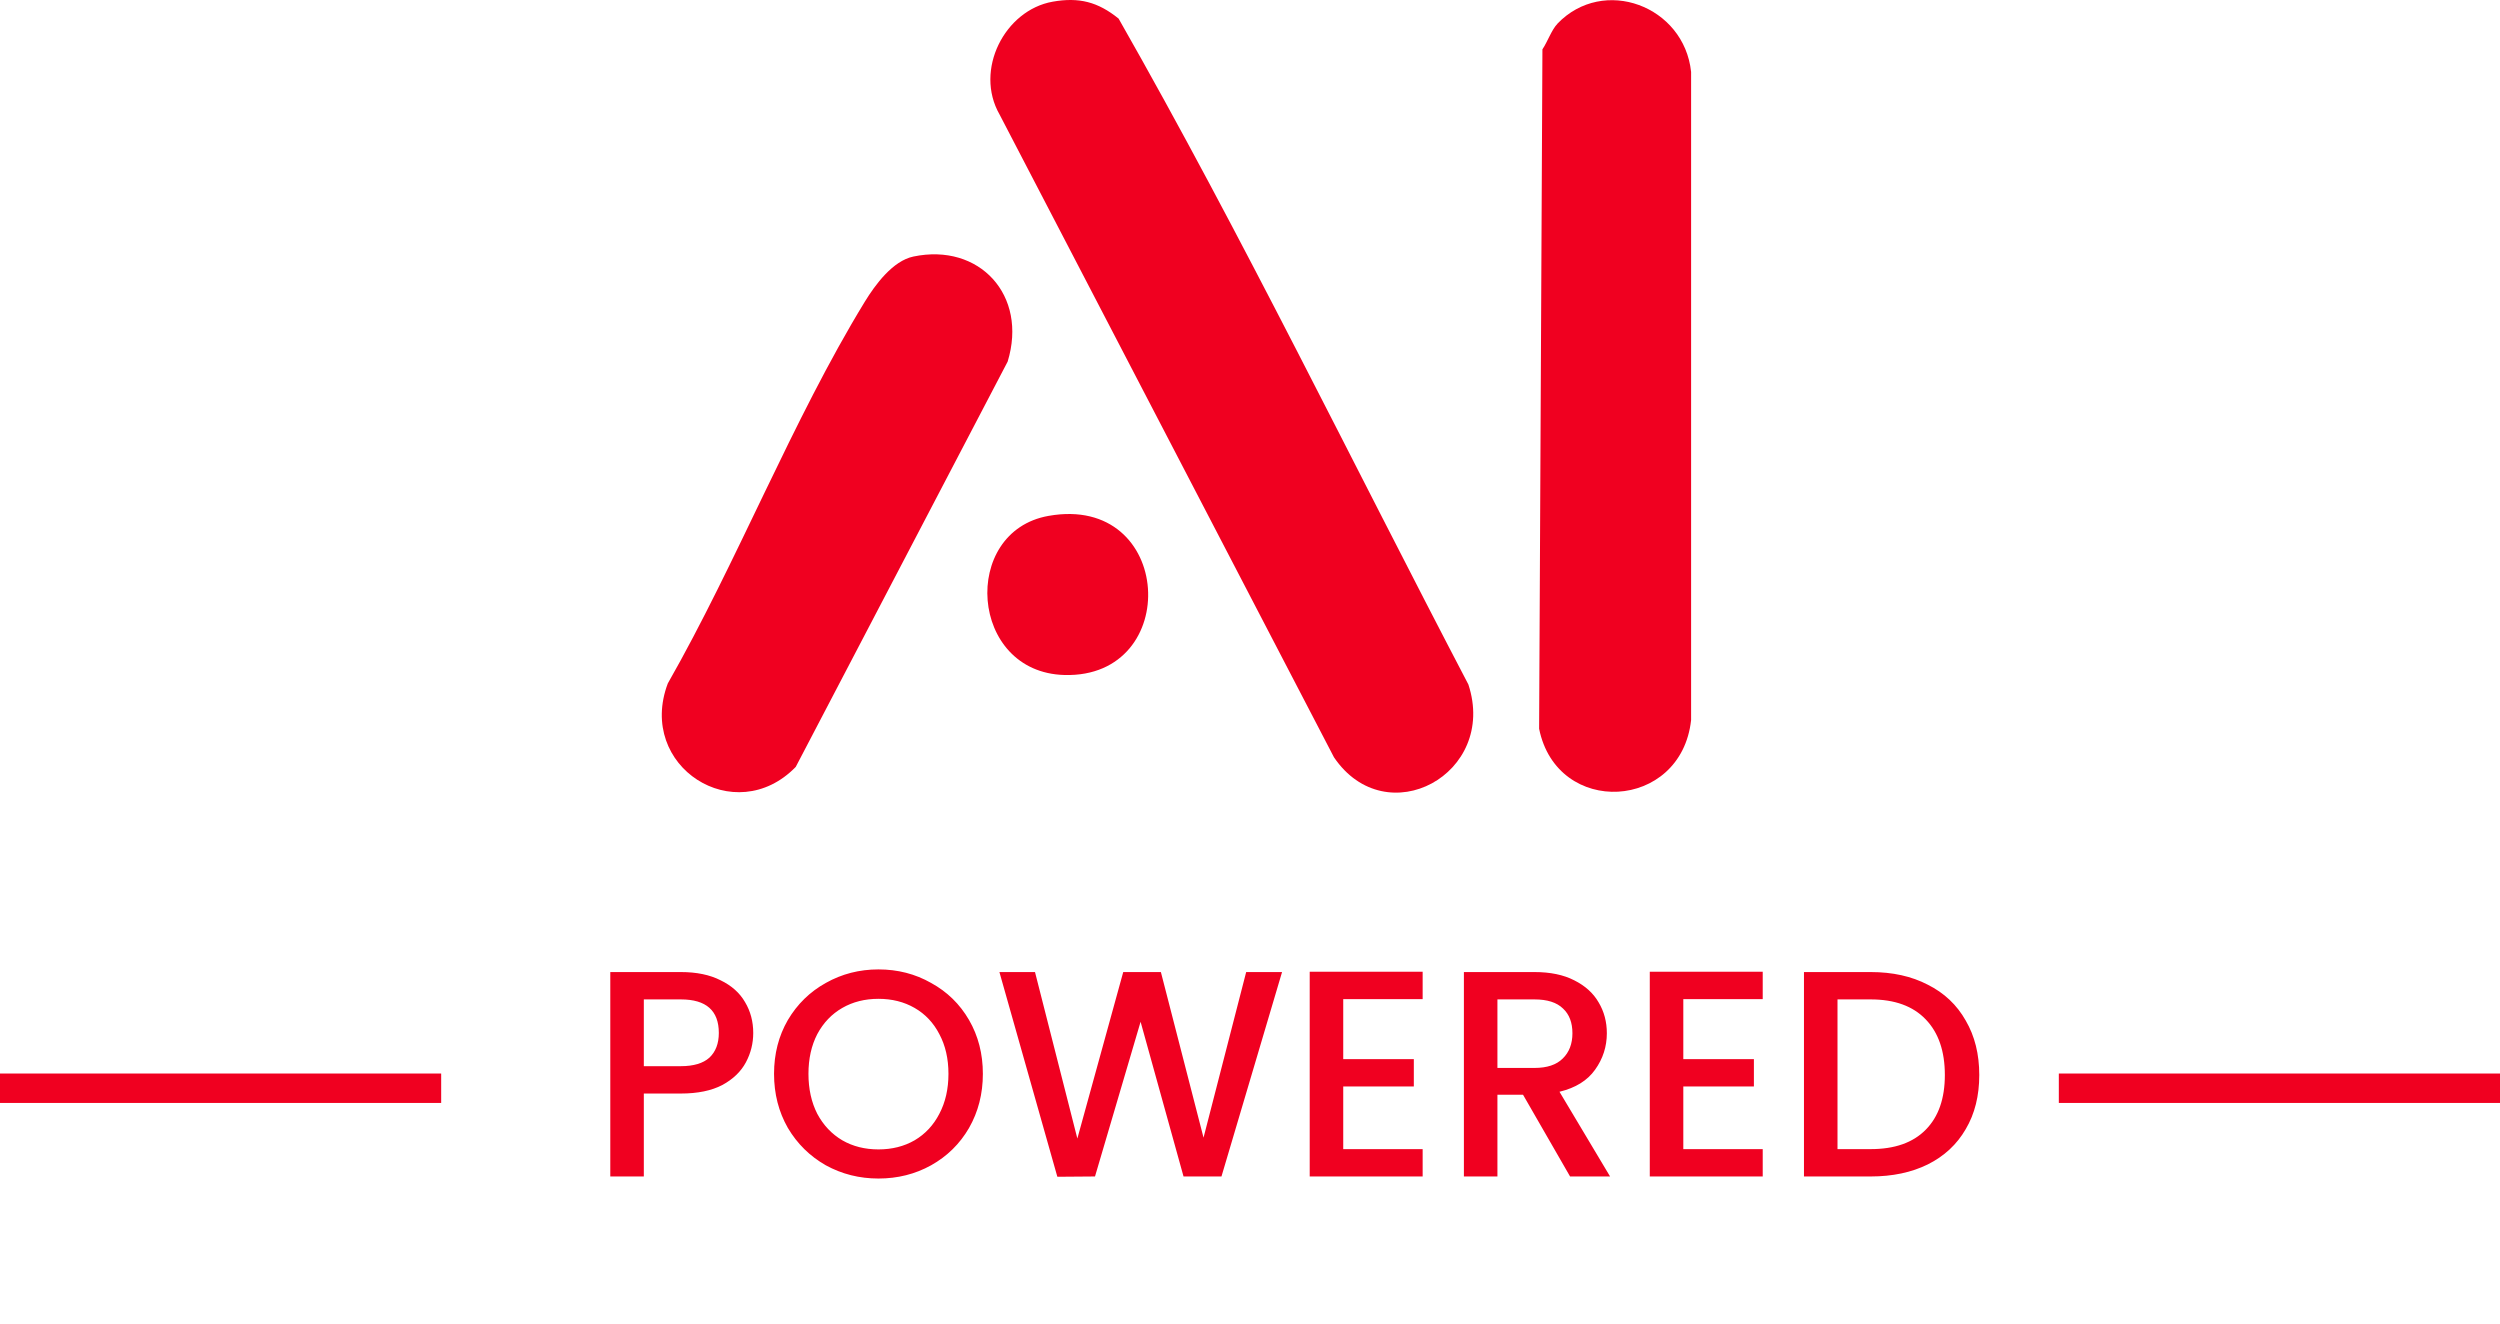
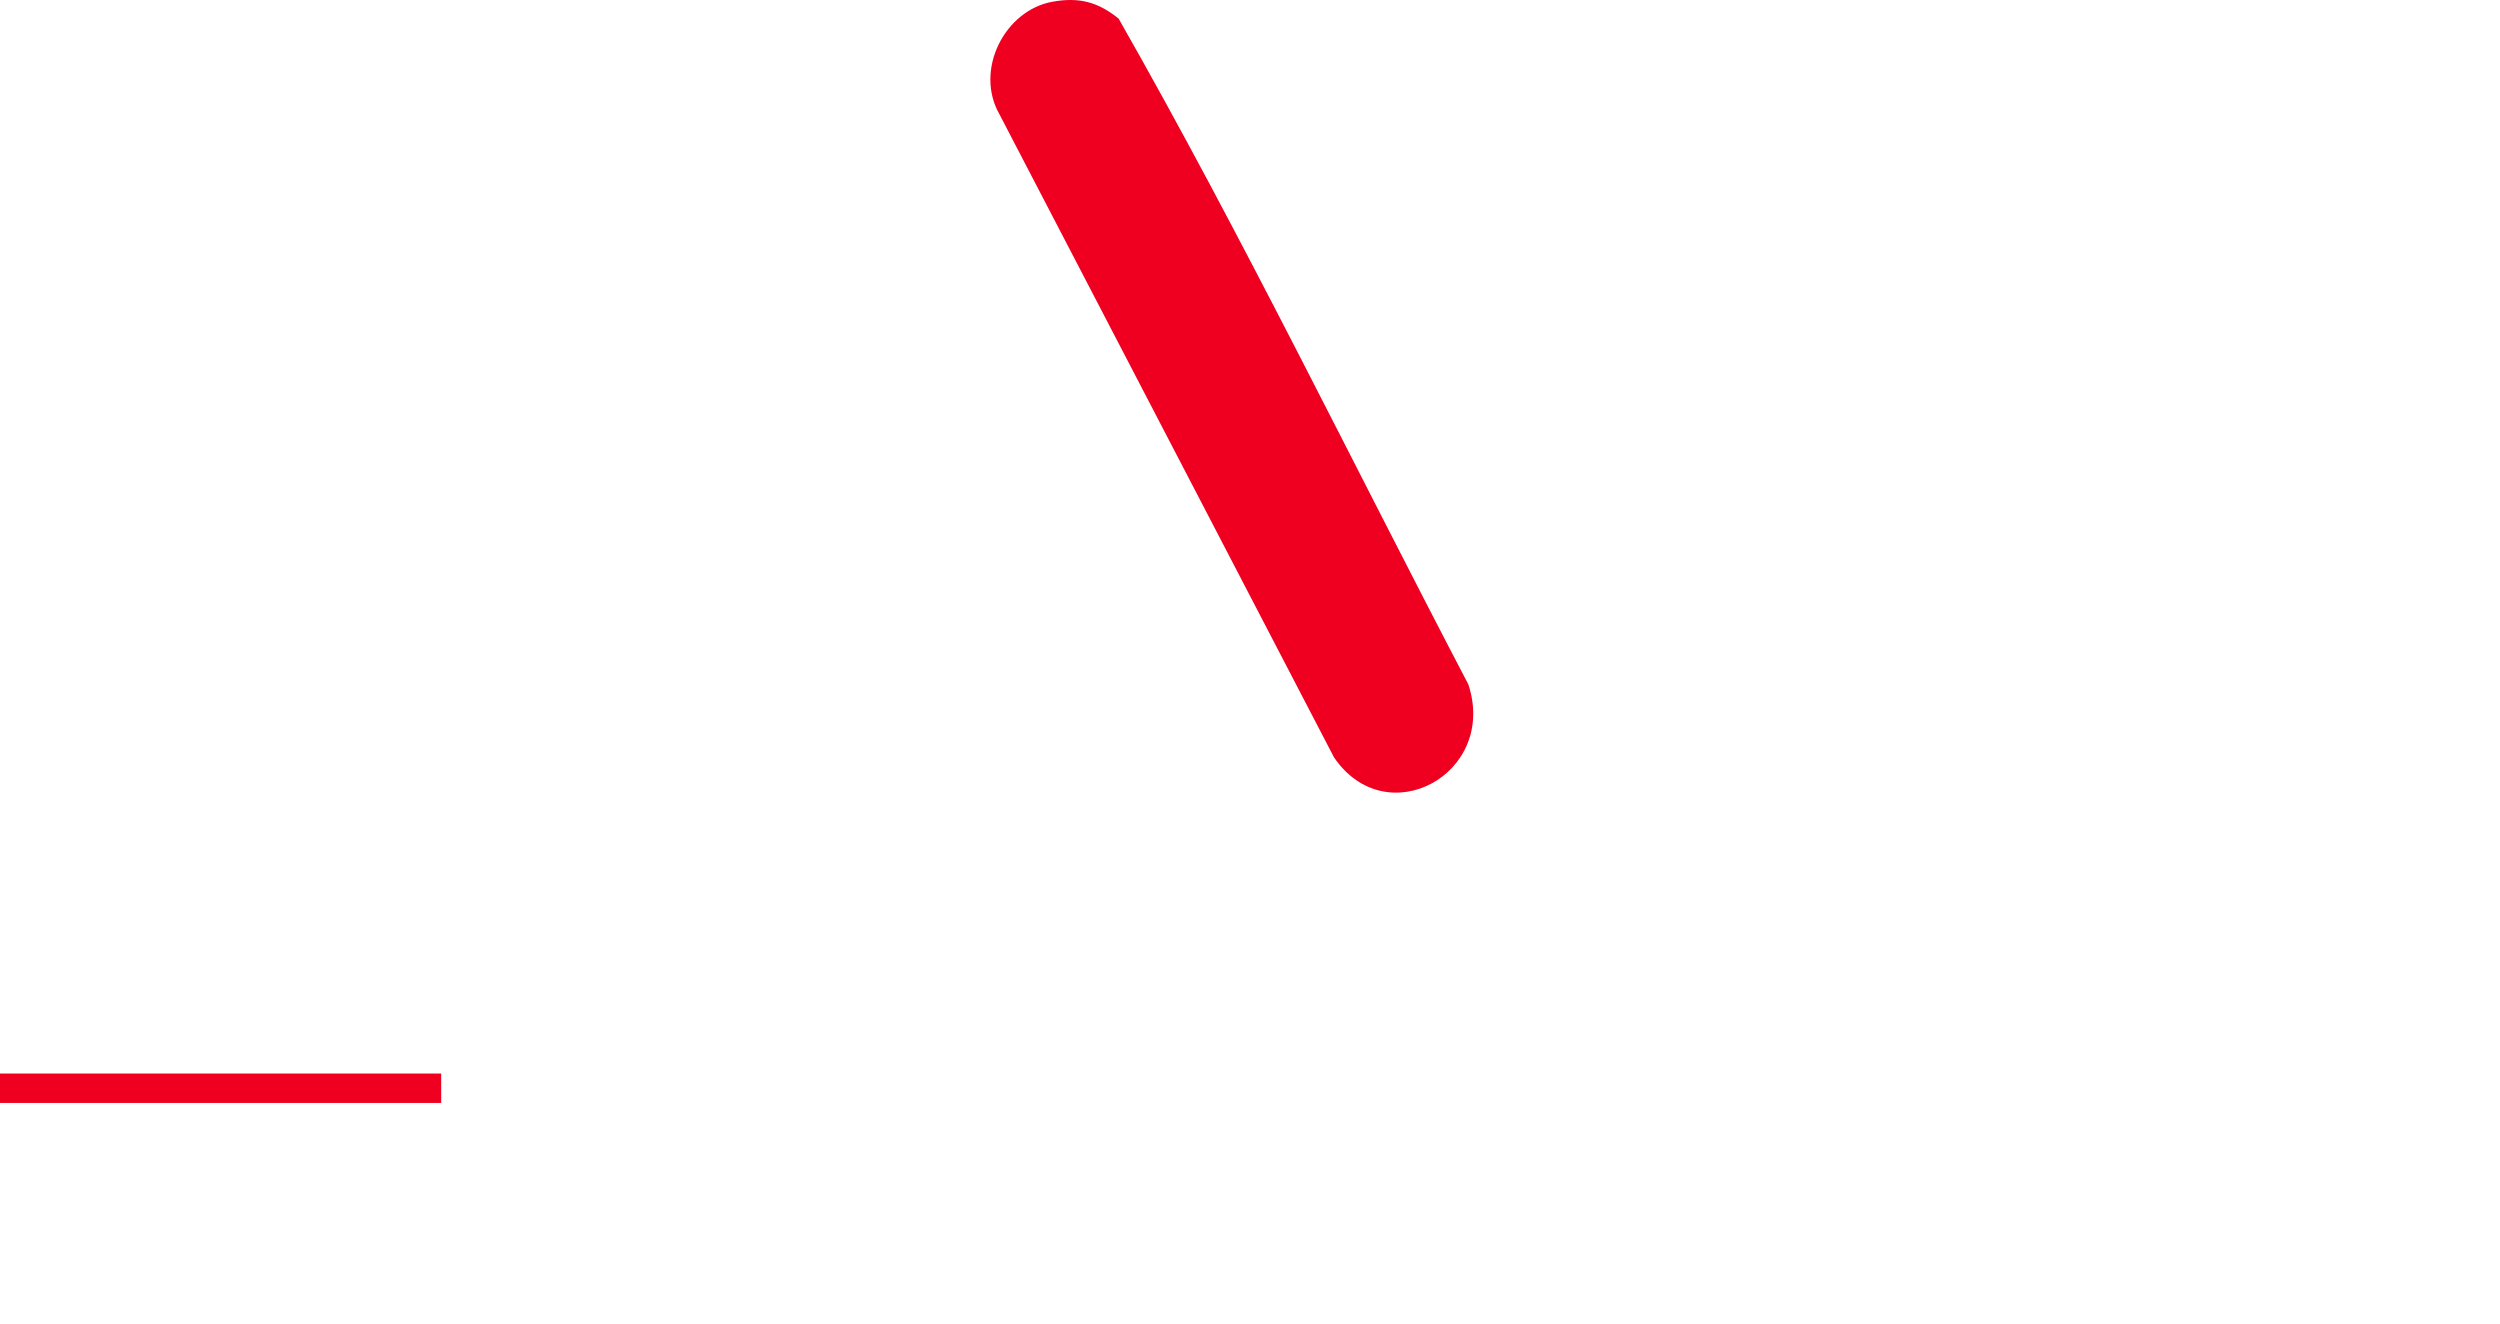
<svg xmlns="http://www.w3.org/2000/svg" width="34" height="18" viewBox="0 0 34 18" fill="none">
-   <path d="M10.244 14.048C10.244 14.189 10.211 14.323 10.144 14.448C10.077 14.573 9.971 14.676 9.824 14.756C9.677 14.833 9.489 14.872 9.26 14.872H8.756V16H8.3V13.22H9.26C9.473 13.22 9.653 13.257 9.8 13.332C9.949 13.404 10.06 13.503 10.132 13.628C10.207 13.753 10.244 13.893 10.244 14.048ZM9.26 14.5C9.433 14.5 9.563 14.461 9.648 14.384C9.733 14.304 9.776 14.192 9.776 14.048C9.776 13.744 9.604 13.592 9.26 13.592H8.756V14.5H9.26ZM11.947 16.028C11.688 16.028 11.45 15.968 11.231 15.848C11.015 15.725 10.843 15.556 10.715 15.34C10.59 15.121 10.527 14.876 10.527 14.604C10.527 14.332 10.59 14.088 10.715 13.872C10.843 13.656 11.015 13.488 11.231 13.368C11.45 13.245 11.688 13.184 11.947 13.184C12.208 13.184 12.447 13.245 12.663 13.368C12.882 13.488 13.054 13.656 13.179 13.872C13.304 14.088 13.367 14.332 13.367 14.604C13.367 14.876 13.304 15.121 13.179 15.34C13.054 15.556 12.882 15.725 12.663 15.848C12.447 15.968 12.208 16.028 11.947 16.028ZM11.947 15.632C12.131 15.632 12.295 15.591 12.439 15.508C12.583 15.423 12.695 15.303 12.775 15.148C12.858 14.991 12.899 14.809 12.899 14.604C12.899 14.399 12.858 14.219 12.775 14.064C12.695 13.909 12.583 13.791 12.439 13.708C12.295 13.625 12.131 13.584 11.947 13.584C11.763 13.584 11.599 13.625 11.455 13.708C11.311 13.791 11.198 13.909 11.115 14.064C11.035 14.219 10.995 14.399 10.995 14.604C10.995 14.809 11.035 14.991 11.115 15.148C11.198 15.303 11.311 15.423 11.455 15.508C11.599 15.591 11.763 15.632 11.947 15.632ZM17.436 13.22L16.612 16H16.096L15.512 13.896L14.892 16L14.38 16.004L13.592 13.22H14.076L14.652 15.484L15.276 13.22H15.788L16.368 15.472L16.948 13.22H17.436ZM18.268 13.588V14.404H19.228V14.776H18.268V15.628H19.348V16H17.812V13.216H19.348V13.588H18.268ZM21.353 16L20.713 14.888H20.365V16H19.909V13.22H20.869C21.083 13.22 21.263 13.257 21.409 13.332C21.559 13.407 21.669 13.507 21.741 13.632C21.816 13.757 21.853 13.897 21.853 14.052C21.853 14.233 21.8 14.399 21.693 14.548C21.589 14.695 21.428 14.795 21.209 14.848L21.897 16H21.353ZM20.365 14.524H20.869C21.04 14.524 21.168 14.481 21.253 14.396C21.341 14.311 21.385 14.196 21.385 14.052C21.385 13.908 21.343 13.796 21.257 13.716C21.172 13.633 21.043 13.592 20.869 13.592H20.365V14.524ZM22.893 13.588V14.404H23.853V14.776H22.893V15.628H23.973V16H22.437V13.216H23.973V13.588H22.893ZM25.442 13.22C25.738 13.22 25.997 13.277 26.218 13.392C26.442 13.504 26.614 13.667 26.734 13.88C26.857 14.091 26.918 14.337 26.918 14.62C26.918 14.903 26.857 15.148 26.734 15.356C26.614 15.564 26.442 15.724 26.218 15.836C25.997 15.945 25.738 16 25.442 16H24.534V13.22H25.442ZM25.442 15.628C25.768 15.628 26.017 15.54 26.19 15.364C26.364 15.188 26.45 14.94 26.45 14.62C26.45 14.297 26.364 14.045 26.19 13.864C26.017 13.683 25.768 13.592 25.442 13.592H24.99V15.628H25.442Z" fill="#F00020" />
  <path d="M14.316 0.023C14.675 -0.041 14.932 0.026 15.213 0.253C16.896 3.207 18.39 6.289 19.97 9.309C20.37 10.527 18.853 11.348 18.142 10.299L13.594 1.557C13.248 0.953 13.663 0.139 14.316 0.023Z" fill="#F00020" />
-   <path d="M21.181 0.322C21.807 -0.33 22.904 0.079 22.999 0.978V9.793C22.864 11.027 21.176 11.117 20.932 9.911L20.977 0.671C21.046 0.569 21.101 0.406 21.182 0.322H21.181Z" fill="#F00020" />
-   <path d="M12.422 3.489C13.32 3.301 13.98 4.015 13.704 4.918L10.822 10.43C9.996 11.279 8.656 10.425 9.082 9.295C10.024 7.644 10.777 5.713 11.761 4.104C11.905 3.869 12.142 3.548 12.422 3.489Z" fill="#F00020" />
-   <path d="M14.26 7.016C15.966 6.712 16.087 9.224 14.476 9.18C13.18 9.145 13.06 7.229 14.26 7.016Z" fill="#F00020" />
-   <line x1="28" y1="14.8" x2="34" y2="14.8" stroke="#F00020" stroke-width="0.4" />
  <line y1="14.8" x2="6" y2="14.8" stroke="#F00020" stroke-width="0.4" />
</svg>